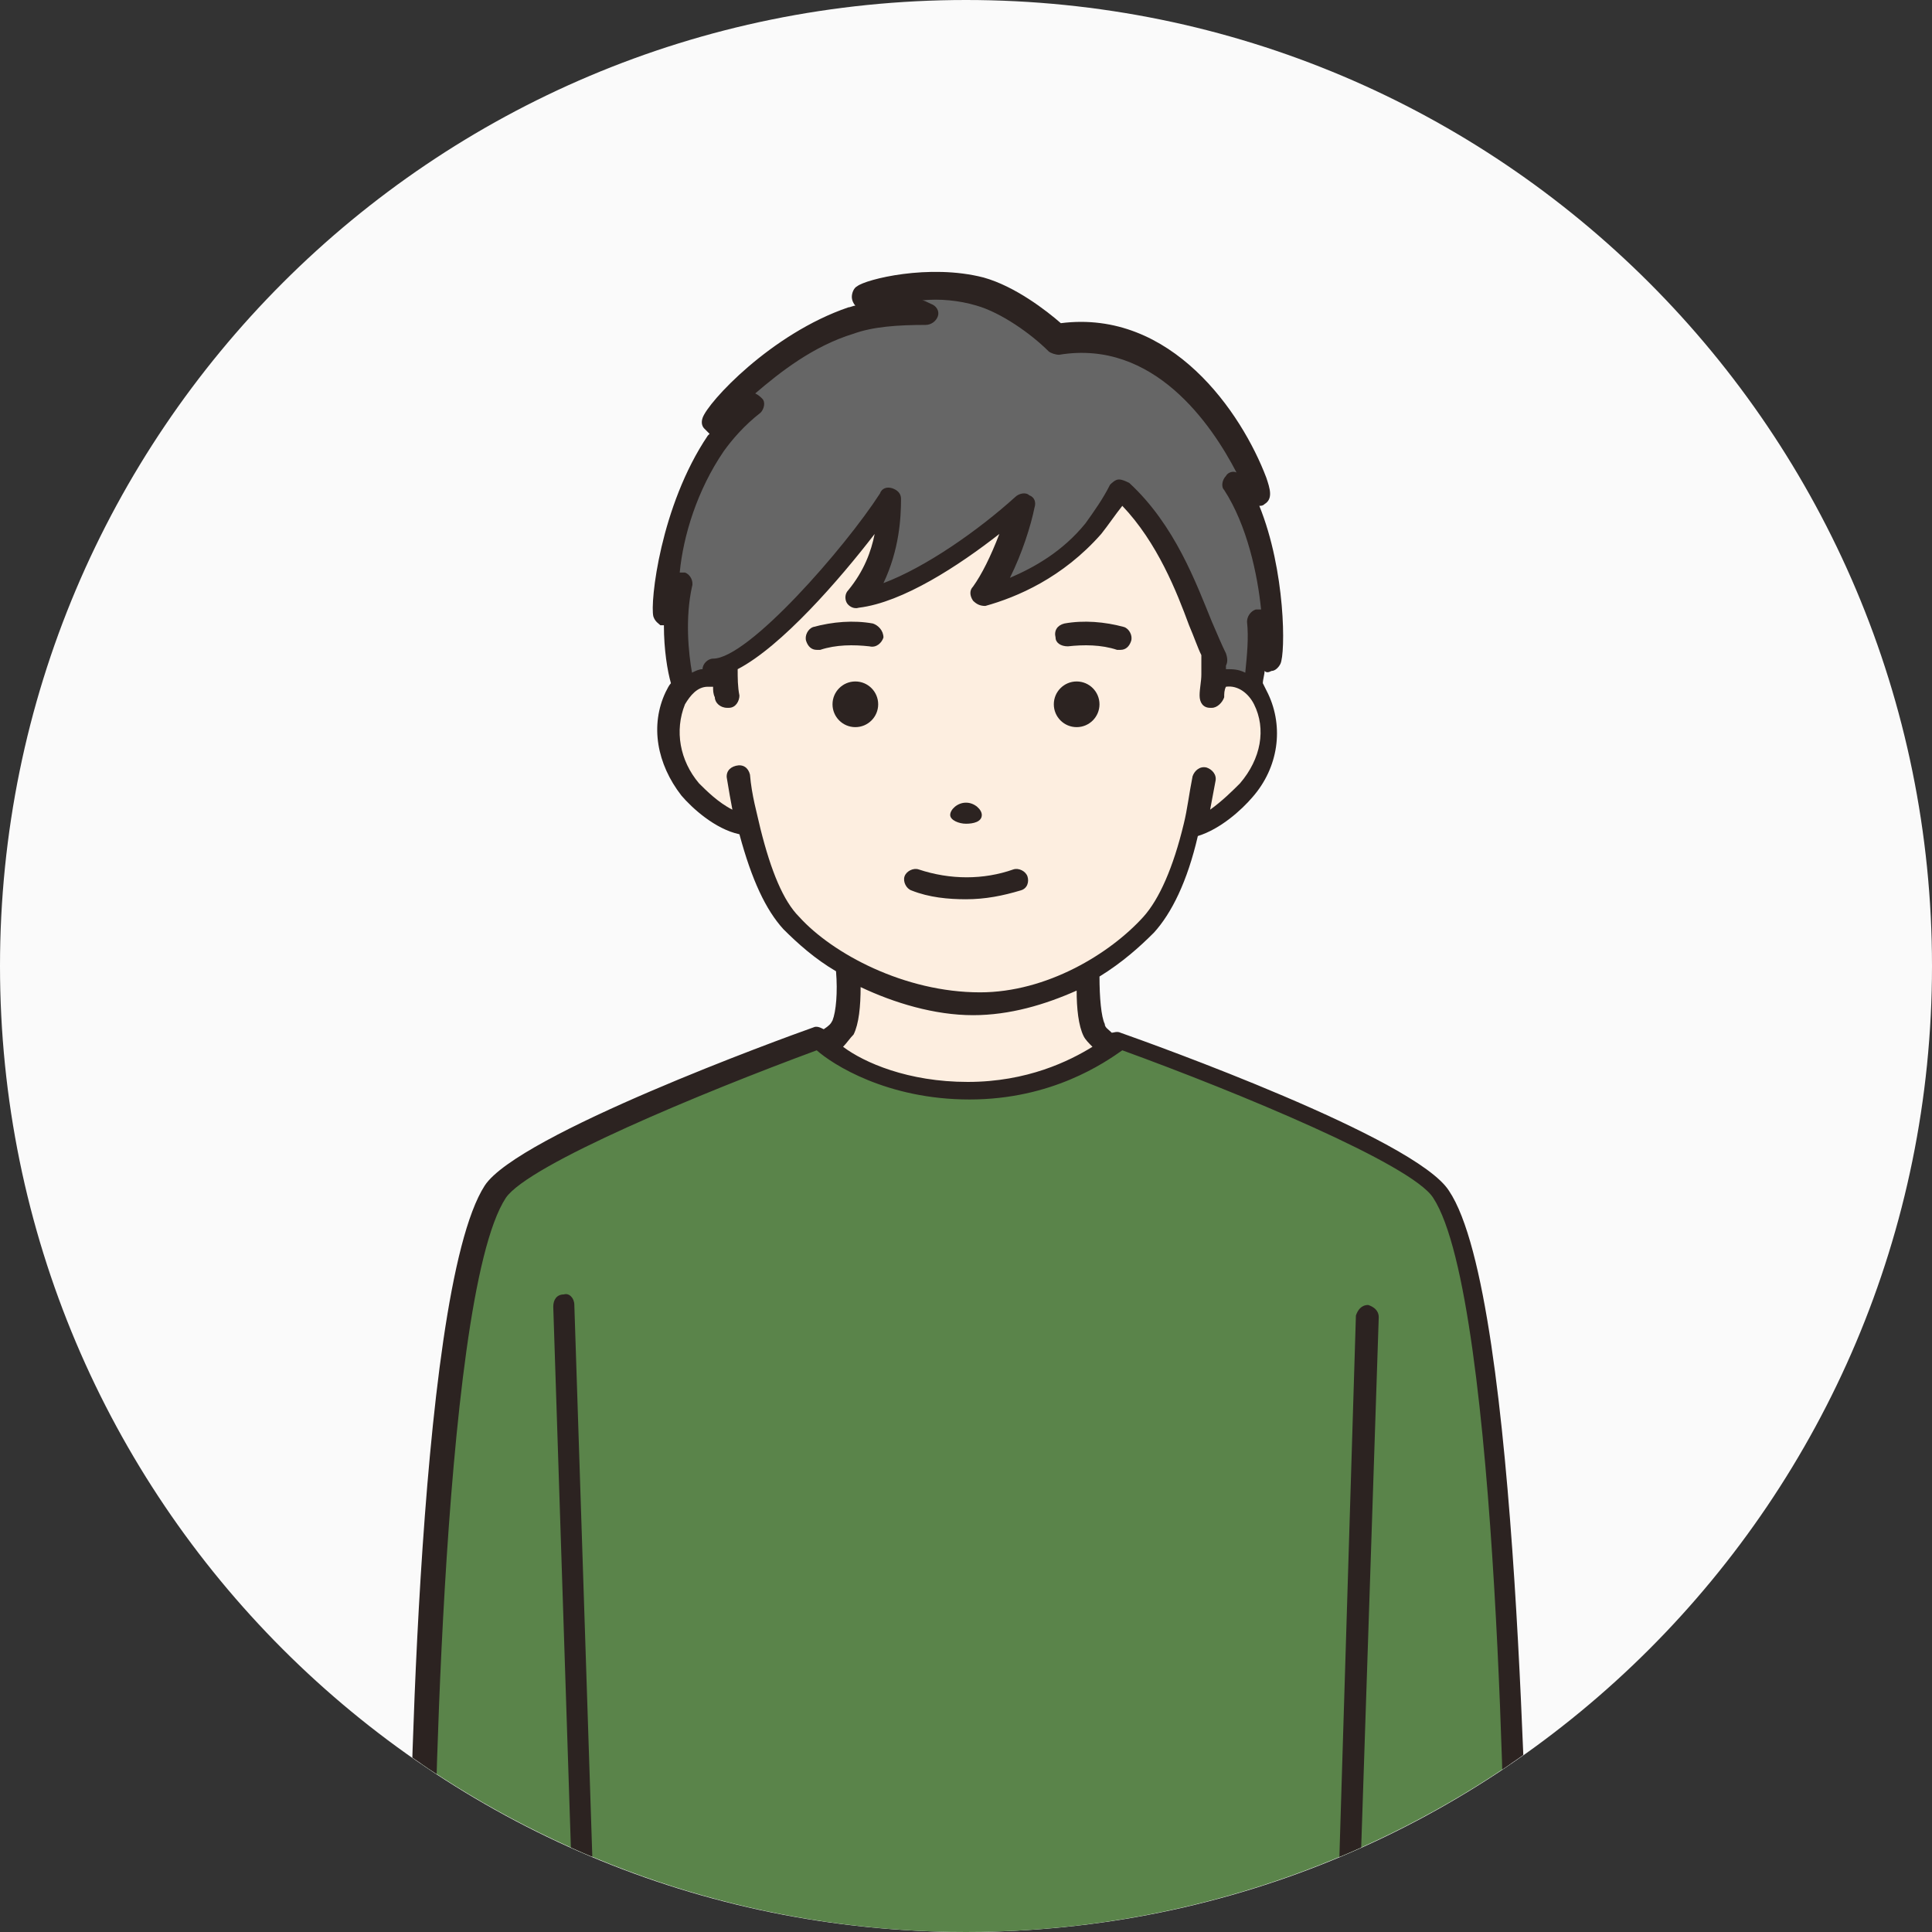
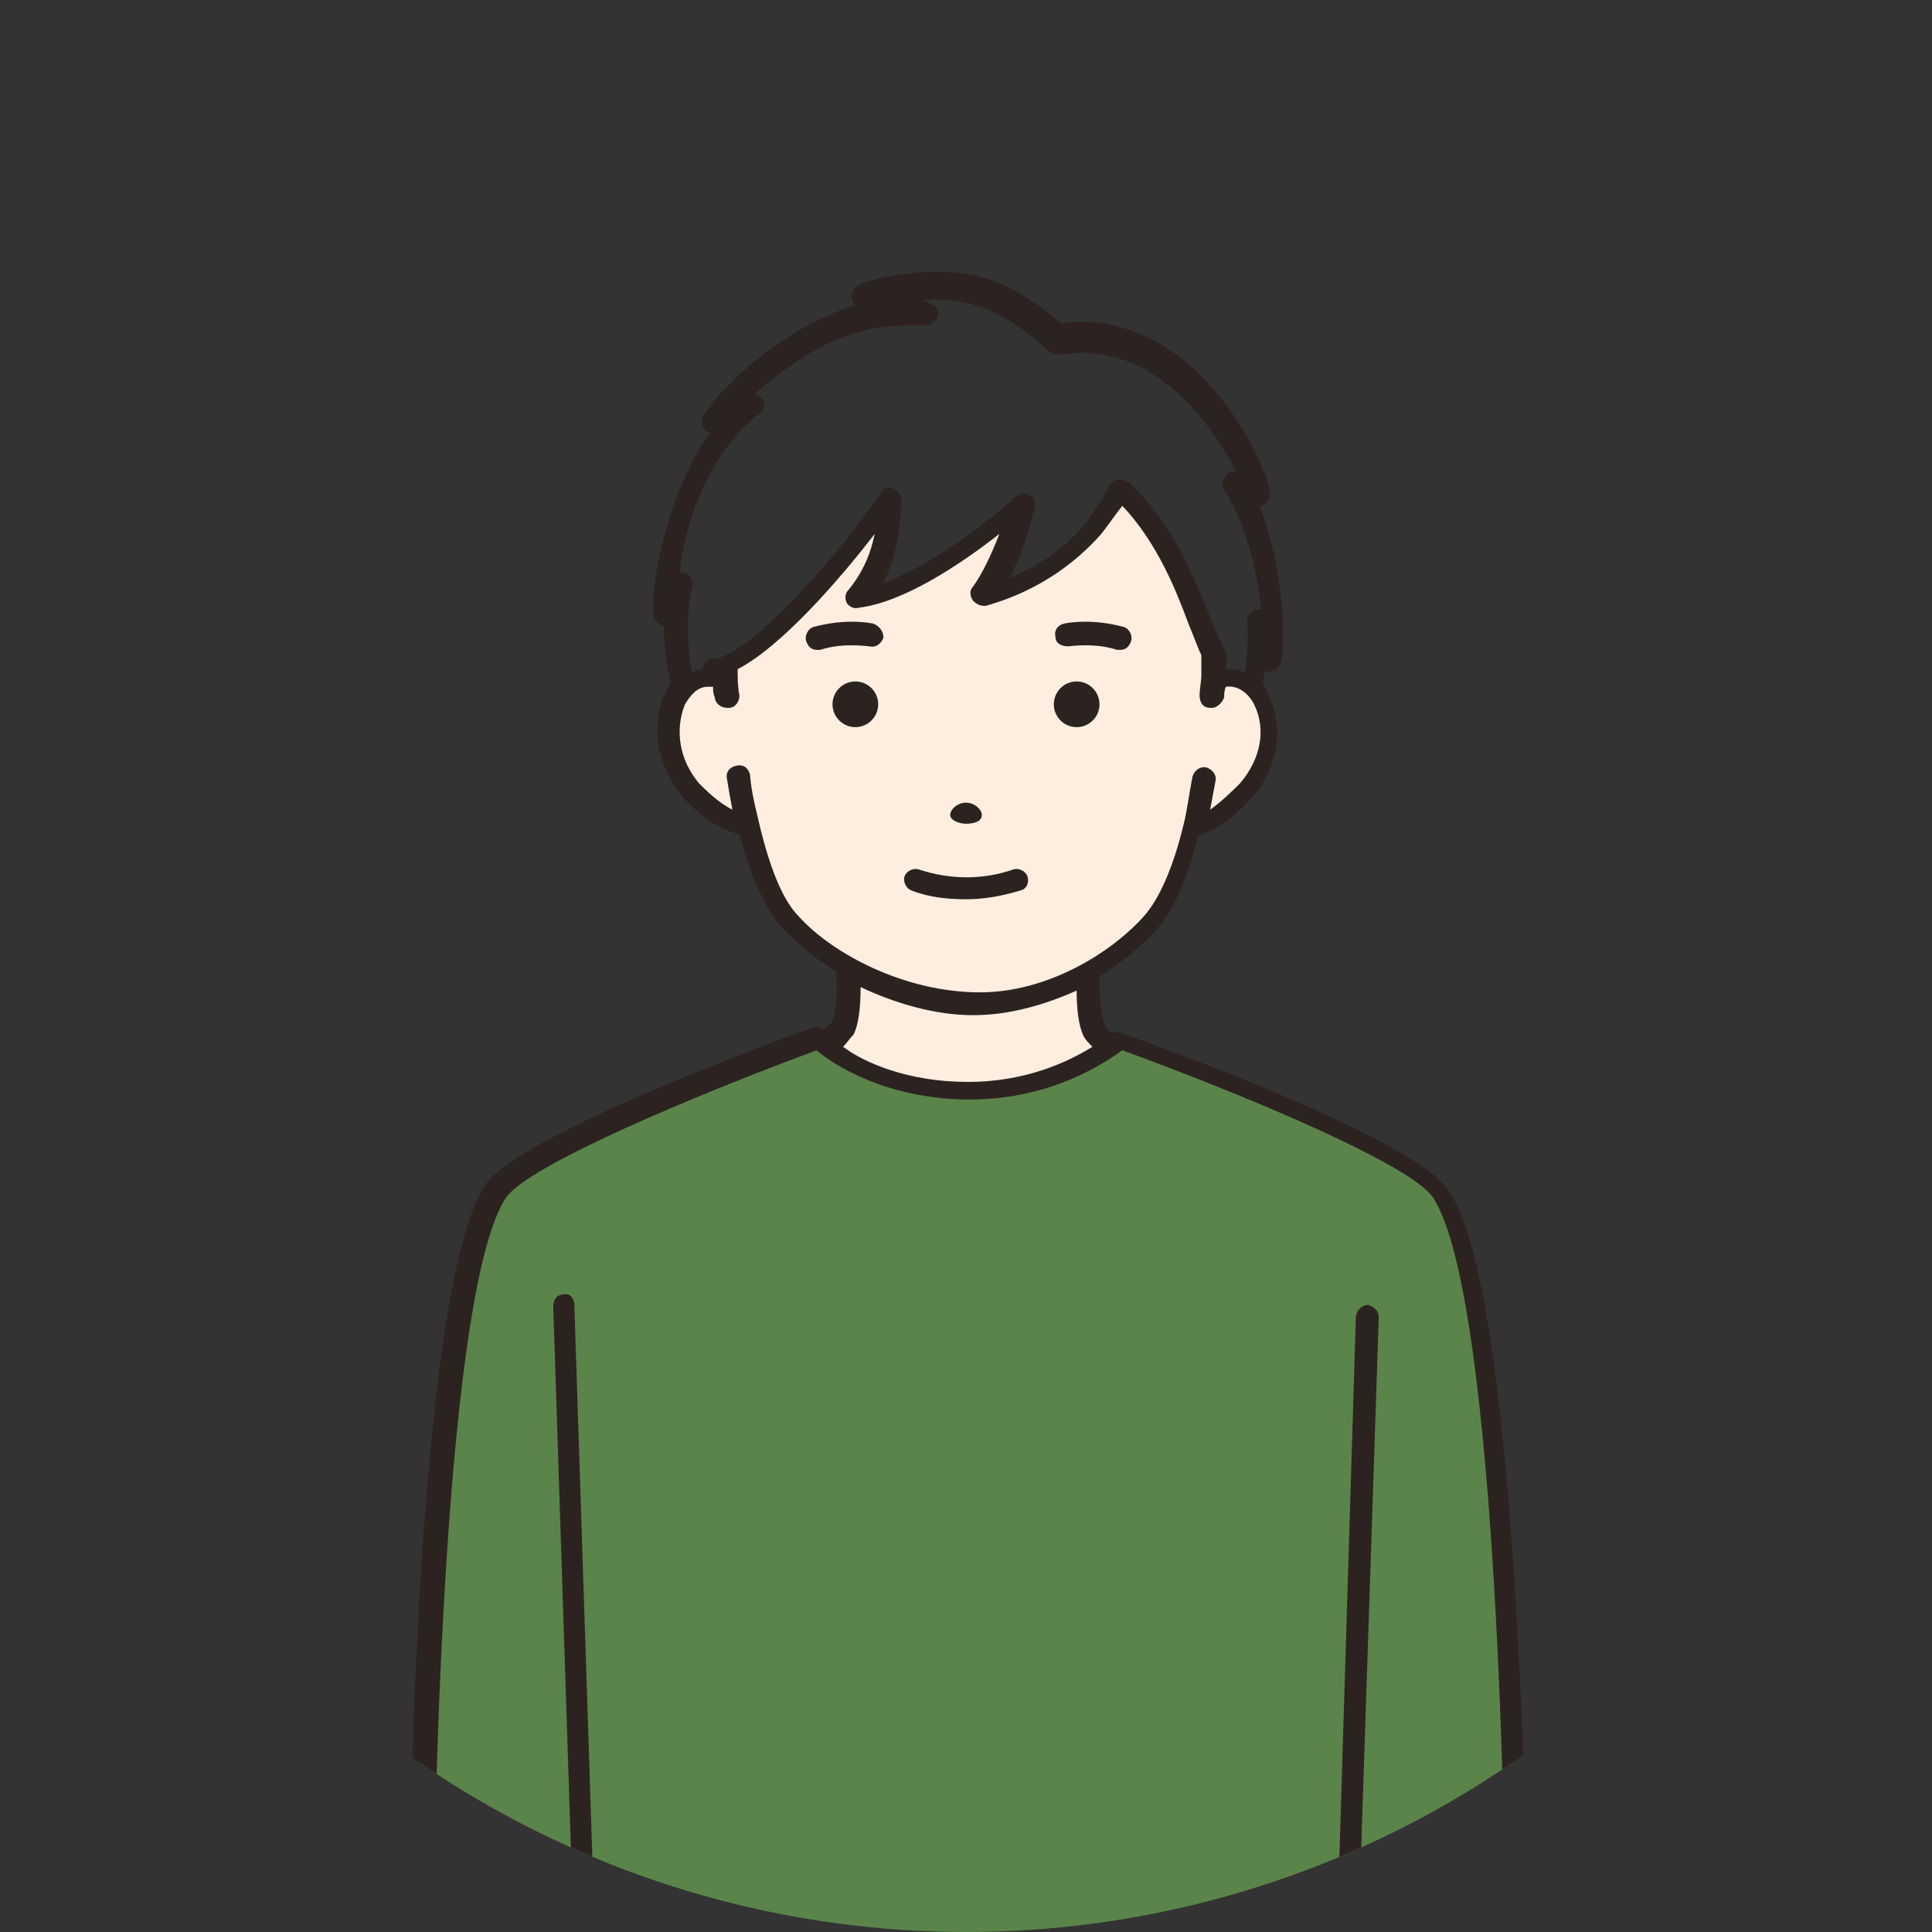
<svg xmlns="http://www.w3.org/2000/svg" xmlns:xlink="http://www.w3.org/1999/xlink" version="1.1" id="レイヤー_1" x="0px" y="0px" width="110px" height="110px" viewBox="0 0 110 110" enable-background="new 0 0 110 110" xml:space="preserve">
  <rect x="0" y="0" width="110" height="110" fill="#333333" stroke="none" />
  <g>
-     <path fill="#FAFAFA" d="M55,0c30.4,0,55,24.6,55,55s-24.6,55-55,55S0,85.4,0,55S24.6,0,55,0z" />
    <g>
      <g>
        <defs>
          <circle id="SVGID_1_" cx="55" cy="55" r="55" />
        </defs>
        <clipPath id="SVGID_00000018930686126611054020000013153202308121598893_">
          <use xlink:href="#SVGID_1_" overflow="visible" />
        </clipPath>
        <g clip-path="url(#SVGID_00000018930686126611054020000013153202308121598893_)">
          <path fill="#5A844A" d="M82,68.1c-1.9-2.9-18.4-8.8-18.4-8.8s-0.1,0.1-0.3,0.3c-0.9,0.7-3.8,2.7-8.2,2.7c-4.3,0-7.1-1.8-8.1-2.6      c-0.3-0.2-0.4-0.4-0.4-0.4s-16.7,6-18.6,8.8c-4,6.1-4.2,40.7-4.2,40.7v5.7h62.4v-5.7C86.2,108.8,85.9,74.2,82,68.1z" />
          <g>
            <path fill="#FDEEE0" d="M71.6,39.9c-0.1-0.3-0.3-0.5-0.4-0.7c-0.6-0.6-1.4-0.9-2.3-0.5c0-0.5,0.1-1,0.1-1.5       c-0.9-1.7-2-6.4-5.3-9.5c-0.4,0.7-0.9,1.5-1.5,2.3c-2.2,2.6-5,3.6-6.2,3.9c0.9-1.2,1.7-3.3,2.2-5.3c-2.2,2-6.5,5.1-9.4,5.5       c1.6-1.9,1.9-4.1,1.8-5.9c-1.7,2.6-6.6,8.5-9.3,9.6c0,0.3,0.1,0.6,0.1,0.9c-0.9-0.4-1.8-0.2-2.4,0.5c-0.2,0.2-0.3,0.4-0.4,0.6       c-0.8,1.7-0.4,3.7,0.9,5.2c0.6,0.8,2,2,3.3,2.1c0.6,2.4,1.4,4.4,2.5,5.6c0.8,0.8,1.9,1.7,3.2,2.4c0.1,1.4,0.1,2.8-0.3,3.5       c-0.2,0.3-0.6,0.7-1,1.1c1,0.8,3.9,2.6,8.1,2.6c4.4,0,7.3-1.9,8.2-2.7c-0.5-0.3-0.8-0.7-1-1c-0.4-0.6-0.4-2-0.3-3.4       c1.3-0.8,2.4-1.7,3.2-2.6c1.1-1.2,1.9-3.2,2.5-5.6c1.2-0.2,2.5-1.4,3.1-2.1C72,43.5,72.4,41.6,71.6,39.9z" />
-             <path fill="#666666" d="M70.1,27.3l1.4,1c0.2-0.1-3.5-10.3-11.4-9c-1.2-1.1-2.9-2.3-4.4-2.7C52.6,15.7,49,16.8,49,17       s1.7-0.2,3.6,0.7c-1.5,0-3,0.1-4.3,0.5c-4.5,1.5-8.1,5.7-7.9,6c0.1,0.1,0.9-0.6,2.4-1.3c-0.9,0.7-1.6,1.5-2.2,2.4       c-2.8,4-3.2,9.7-3,9.8c0.1,0,0.3-0.8,0.9-2c-0.6,2.6-0.1,5.4,0.2,6.2c0.6-0.7,1.5-1,2.4-0.5c0-0.3-0.1-0.6-0.1-0.9       c2.7-1.1,7.6-7,9.3-9.6c0.1,1.7-0.3,4-1.8,5.9c3-0.4,7.2-3.5,9.4-5.5c-0.6,2-1.4,4.1-2.2,5.3c1.2-0.3,4-1.3,6.2-3.9       c0.7-0.8,1.2-1.6,1.5-2.3c3.3,3,4.4,7.8,5.3,9.5c0,0.5-0.1,1-0.1,1.5c0.9-0.4,1.7-0.1,2.3,0.5c0.3-1.5,0.5-2.8,0.3-4.1       c0.6,1.4,0.7,2.6,0.8,2.6C72.5,37.7,72.6,31.2,70.1,27.3z" />
          </g>
          <g>
            <g>
              <circle fill="#2C2321" cx="48.7" cy="40.1" r="1.3" />
              <circle fill="#2C2321" cx="61.3" cy="40.1" r="1.3" />
              <path fill="#2C2321" d="M55,46.9c0.4,0,0.9-0.1,0.9-0.5c0-0.3-0.4-0.7-0.9-0.7l0,0c-0.5,0-0.9,0.4-0.9,0.7S54.6,46.9,55,46.9z        " />
              <path fill="#2C2321" d="M60.8,36.8c0.9-0.1,1.9-0.1,2.8,0.2c0.1,0,0.1,0,0.2,0c0.3,0,0.5-0.2,0.6-0.5s-0.1-0.7-0.4-0.8        c-1.1-0.3-2.3-0.4-3.4-0.2c-0.4,0.1-0.6,0.4-0.5,0.8C60.1,36.6,60.4,36.8,60.8,36.8z" />
              <path fill="#2C2321" d="M49.7,35.5c-1.1-0.2-2.3-0.1-3.4,0.2c-0.3,0.1-0.5,0.5-0.4,0.8s0.3,0.5,0.6,0.5c0.1,0,0.1,0,0.2,0        c0.9-0.3,1.9-0.3,2.8-0.2c0.4,0.1,0.7-0.2,0.8-0.5C50.3,35.9,50,35.6,49.7,35.5z" />
              <path fill="#2C2321" d="M58.5,49.9c-0.1-0.3-0.5-0.5-0.8-0.4c-1.7,0.6-3.6,0.6-5.4,0c-0.3-0.1-0.7,0.1-0.8,0.4        c-0.1,0.3,0.1,0.7,0.4,0.8c1,0.4,2.1,0.5,3.1,0.5c1.1,0,2.1-0.2,3.1-0.5C58.5,50.6,58.6,50.2,58.5,49.9z" />
            </g>
            <path fill="#2C2321" d="M82.5,67.8c-1.9-3-17-8.4-18.7-9c-0.2-0.1-0.4,0-0.5,0c-0.2-0.2-0.4-0.3-0.4-0.5       c-0.2-0.4-0.3-1.5-0.3-2.7c1.3-0.8,2.3-1.7,3.1-2.5c1-1.1,1.9-2.9,2.5-5.5c1.3-0.4,2.5-1.5,3.1-2.2c1.5-1.7,1.8-4,0.9-5.9       c-0.1-0.2-0.2-0.4-0.3-0.6c0-0.2,0.1-0.5,0.1-0.7c0.1,0.1,0.2,0.1,0.4,0c0.2,0,0.4-0.2,0.5-0.4c0.3-0.6,0.3-5.3-1.2-9       c0.1,0,0.2,0,0.3-0.1c0.5-0.3,0.3-0.9,0.1-1.5c-1.4-3.7-5.4-9.6-11.7-8.8c-0.8-0.7-2.6-2.1-4.4-2.6c-3.1-0.8-6.7,0.1-7.2,0.5       c-0.2,0.1-0.3,0.4-0.3,0.6s0.1,0.4,0.2,0.5c-0.1,0-0.3,0.1-0.4,0.1c-4.4,1.5-8,5.4-8.3,6.3c-0.1,0.3,0,0.5,0.1,0.6       s0.2,0.2,0.3,0.3l-0.1,0.1c-2.7,4-3.3,9.5-3.1,10.3c0.1,0.3,0.3,0.4,0.4,0.5c0,0,0.1,0,0.2,0c0,1.4,0.2,2.6,0.4,3.3       c-0.1,0.1-0.2,0.3-0.3,0.5c-0.9,1.9-0.5,4.1,0.9,5.9c0.6,0.7,1.9,1.9,3.3,2.2l0,0l0,0l0,0c0.7,2.6,1.5,4.3,2.5,5.4       c0.8,0.8,1.8,1.7,3,2.4c0.1,1.2,0,2.3-0.2,2.8c-0.1,0.2-0.2,0.3-0.5,0.5c-0.2-0.1-0.4-0.2-0.6-0.1c-1.7,0.6-16.8,6.1-18.7,9       c-4,6.2-4.3,39.6-4.3,41v5.7c0,0.4,0.3,0.7,0.7,0.7s0.7-0.3,0.7-0.7v-5.7c0-0.3,0.3-34.5,4.1-40.3c1.3-1.9,11.2-6,17.7-8.4       c0.9,0.8,4,2.8,8.7,2.8s7.7-2.1,8.7-2.8c6.6,2.4,16.5,6.5,17.7,8.4c3.8,5.8,4.1,40,4.1,40.3v5.7c0,0.4,0.3,0.7,0.7,0.7       c0.4,0,0.7-0.3,0.7-0.7v-5.7C86.8,107.4,86.6,73.9,82.5,67.8z M41.2,25.7c0.5-0.7,1.2-1.5,2.1-2.2c0.2-0.2,0.3-0.6,0.1-0.8       c-0.1-0.1-0.2-0.2-0.4-0.3c1.4-1.2,3.3-2.7,5.6-3.4c1.1-0.4,2.5-0.5,4.1-0.5c0.3,0,0.6-0.2,0.7-0.5c0.1-0.3-0.1-0.6-0.4-0.7       c-0.2-0.1-0.4-0.2-0.5-0.2c1-0.1,2.1,0,3.1,0.3c1.4,0.4,3.1,1.6,4.1,2.6c0.1,0.1,0.4,0.2,0.6,0.2c5.4-0.9,8.7,4,10.1,6.7       c-0.2-0.1-0.5,0-0.6,0.2c-0.2,0.2-0.3,0.6-0.1,0.8c1.3,2,1.9,4.8,2.1,6.8c-0.1,0-0.2,0-0.3,0c-0.3,0.1-0.5,0.4-0.5,0.7       c0.1,0.9,0,1.9-0.1,2.9c-0.4-0.2-0.7-0.2-1.1-0.2c0-0.1,0-0.1,0-0.2c0.1-0.2,0.1-0.4,0-0.7c-0.2-0.4-0.5-1.1-0.8-1.8       c-0.9-2.2-2.1-5.5-4.7-7.9c-0.2-0.1-0.4-0.2-0.6-0.2c-0.2,0-0.4,0.2-0.5,0.3c-0.4,0.8-0.9,1.5-1.4,2.2       c-1.3,1.6-2.9,2.5-4.3,3.1c0.7-1.4,1.2-3,1.4-4c0.1-0.3,0-0.6-0.3-0.7c-0.2-0.2-0.6-0.1-0.8,0.1c-2.1,1.9-5.1,4-7.5,4.9       c0.9-1.9,1-3.7,1-4.8c0-0.3-0.2-0.5-0.5-0.6s-0.6,0-0.7,0.3c-2,3.1-7.5,9.4-9.5,9.4c-0.3,0-0.6,0.3-0.6,0.6       c-0.2,0-0.4,0.1-0.6,0.2c-0.2-1.1-0.4-3.1,0-4.9c0.1-0.3-0.1-0.7-0.4-0.8c-0.1,0-0.2,0-0.3,0C38.9,30.5,39.7,27.9,41.2,25.7z        M45.5,52.2c-0.9-0.9-1.6-2.6-2.2-5c-0.2-0.9-0.5-1.9-0.6-3.1c-0.1-0.4-0.4-0.6-0.8-0.5c-0.4,0.1-0.6,0.4-0.5,0.8       c0.1,0.6,0.2,1.2,0.3,1.7c-0.8-0.4-1.5-1.1-1.9-1.5c-1.1-1.3-1.4-3-0.8-4.5c0.3-0.5,0.7-1,1.3-1c0.1,0,0.2,0,0.3,0       c0,0.2,0,0.4,0.1,0.6c0,0.3,0.3,0.6,0.7,0.6c0,0,0,0,0.1,0c0.4,0,0.6-0.4,0.6-0.7c-0.1-0.5-0.1-1-0.1-1.5       c2.5-1.3,5.8-5.1,7.8-7.7c-0.2,1-0.6,2.1-1.5,3.2c-0.2,0.2-0.2,0.5-0.1,0.7c0.1,0.2,0.4,0.4,0.7,0.3c2.5-0.3,5.7-2.4,8-4.2       c-0.5,1.3-1,2.3-1.5,3c-0.2,0.2-0.2,0.5,0,0.8c0.2,0.2,0.4,0.3,0.7,0.3c1.8-0.5,4.4-1.6,6.6-4.1c0.4-0.5,0.8-1.1,1.2-1.6       c2,2.1,3.1,4.9,3.8,6.8c0.3,0.7,0.5,1.3,0.7,1.7c0,0.2,0,0.5,0,0.7c0,0.1,0,0.2,0,0.4c0,0.4-0.1,0.8-0.1,1.2s0.2,0.7,0.6,0.7       c0,0,0,0,0.1,0c0.3,0,0.6-0.3,0.7-0.6c0-0.2,0-0.4,0.1-0.6c0.7-0.1,1.3,0.4,1.6,1c0.7,1.4,0.4,3.1-0.8,4.5       c-0.4,0.4-1,1-1.7,1.5c0.1-0.5,0.2-1.1,0.3-1.6c0.1-0.4-0.2-0.7-0.5-0.8c-0.4-0.1-0.7,0.2-0.8,0.5c-0.2,1-0.3,1.9-0.5,2.7l0,0       l0,0c-0.6,2.5-1.4,4.3-2.3,5.3c-1.9,2.1-5.5,4.3-9.3,4.3C51.5,56.5,47.4,54.3,45.5,52.2z M48,59.6c0.2-0.2,0.4-0.5,0.6-0.7       c0.3-0.6,0.4-1.6,0.4-2.7c1.9,0.9,4.2,1.6,6.4,1.6c2.1,0,4.1-0.6,5.9-1.4c0,1,0.1,2,0.4,2.6c0.1,0.2,0.3,0.4,0.5,0.6       c-1.3,0.8-3.7,2-7.1,2C51.7,61.6,49.2,60.5,48,59.6z" />
            <path fill="#2C2321" d="M76,114.2c0,0.4,0.3,0.6,0.6,0.7l0,0c0.3,0,0.6-0.3,0.6-0.6L78.5,75c0-0.4-0.3-0.6-0.6-0.7l0,0       c-0.4,0-0.6,0.3-0.7,0.6L76,114.2z" />
            <path fill="#2C2321" d="M32.1,73.7c-0.4,0-0.6,0.3-0.6,0.7l1.3,39.9c0,0.3,0.3,0.6,0.6,0.6l0,0c0.4,0,0.6-0.3,0.6-0.7       l-1.3-39.9C32.7,73.9,32.4,73.6,32.1,73.7z" />
          </g>
        </g>
      </g>
    </g>
  </g>
</svg>